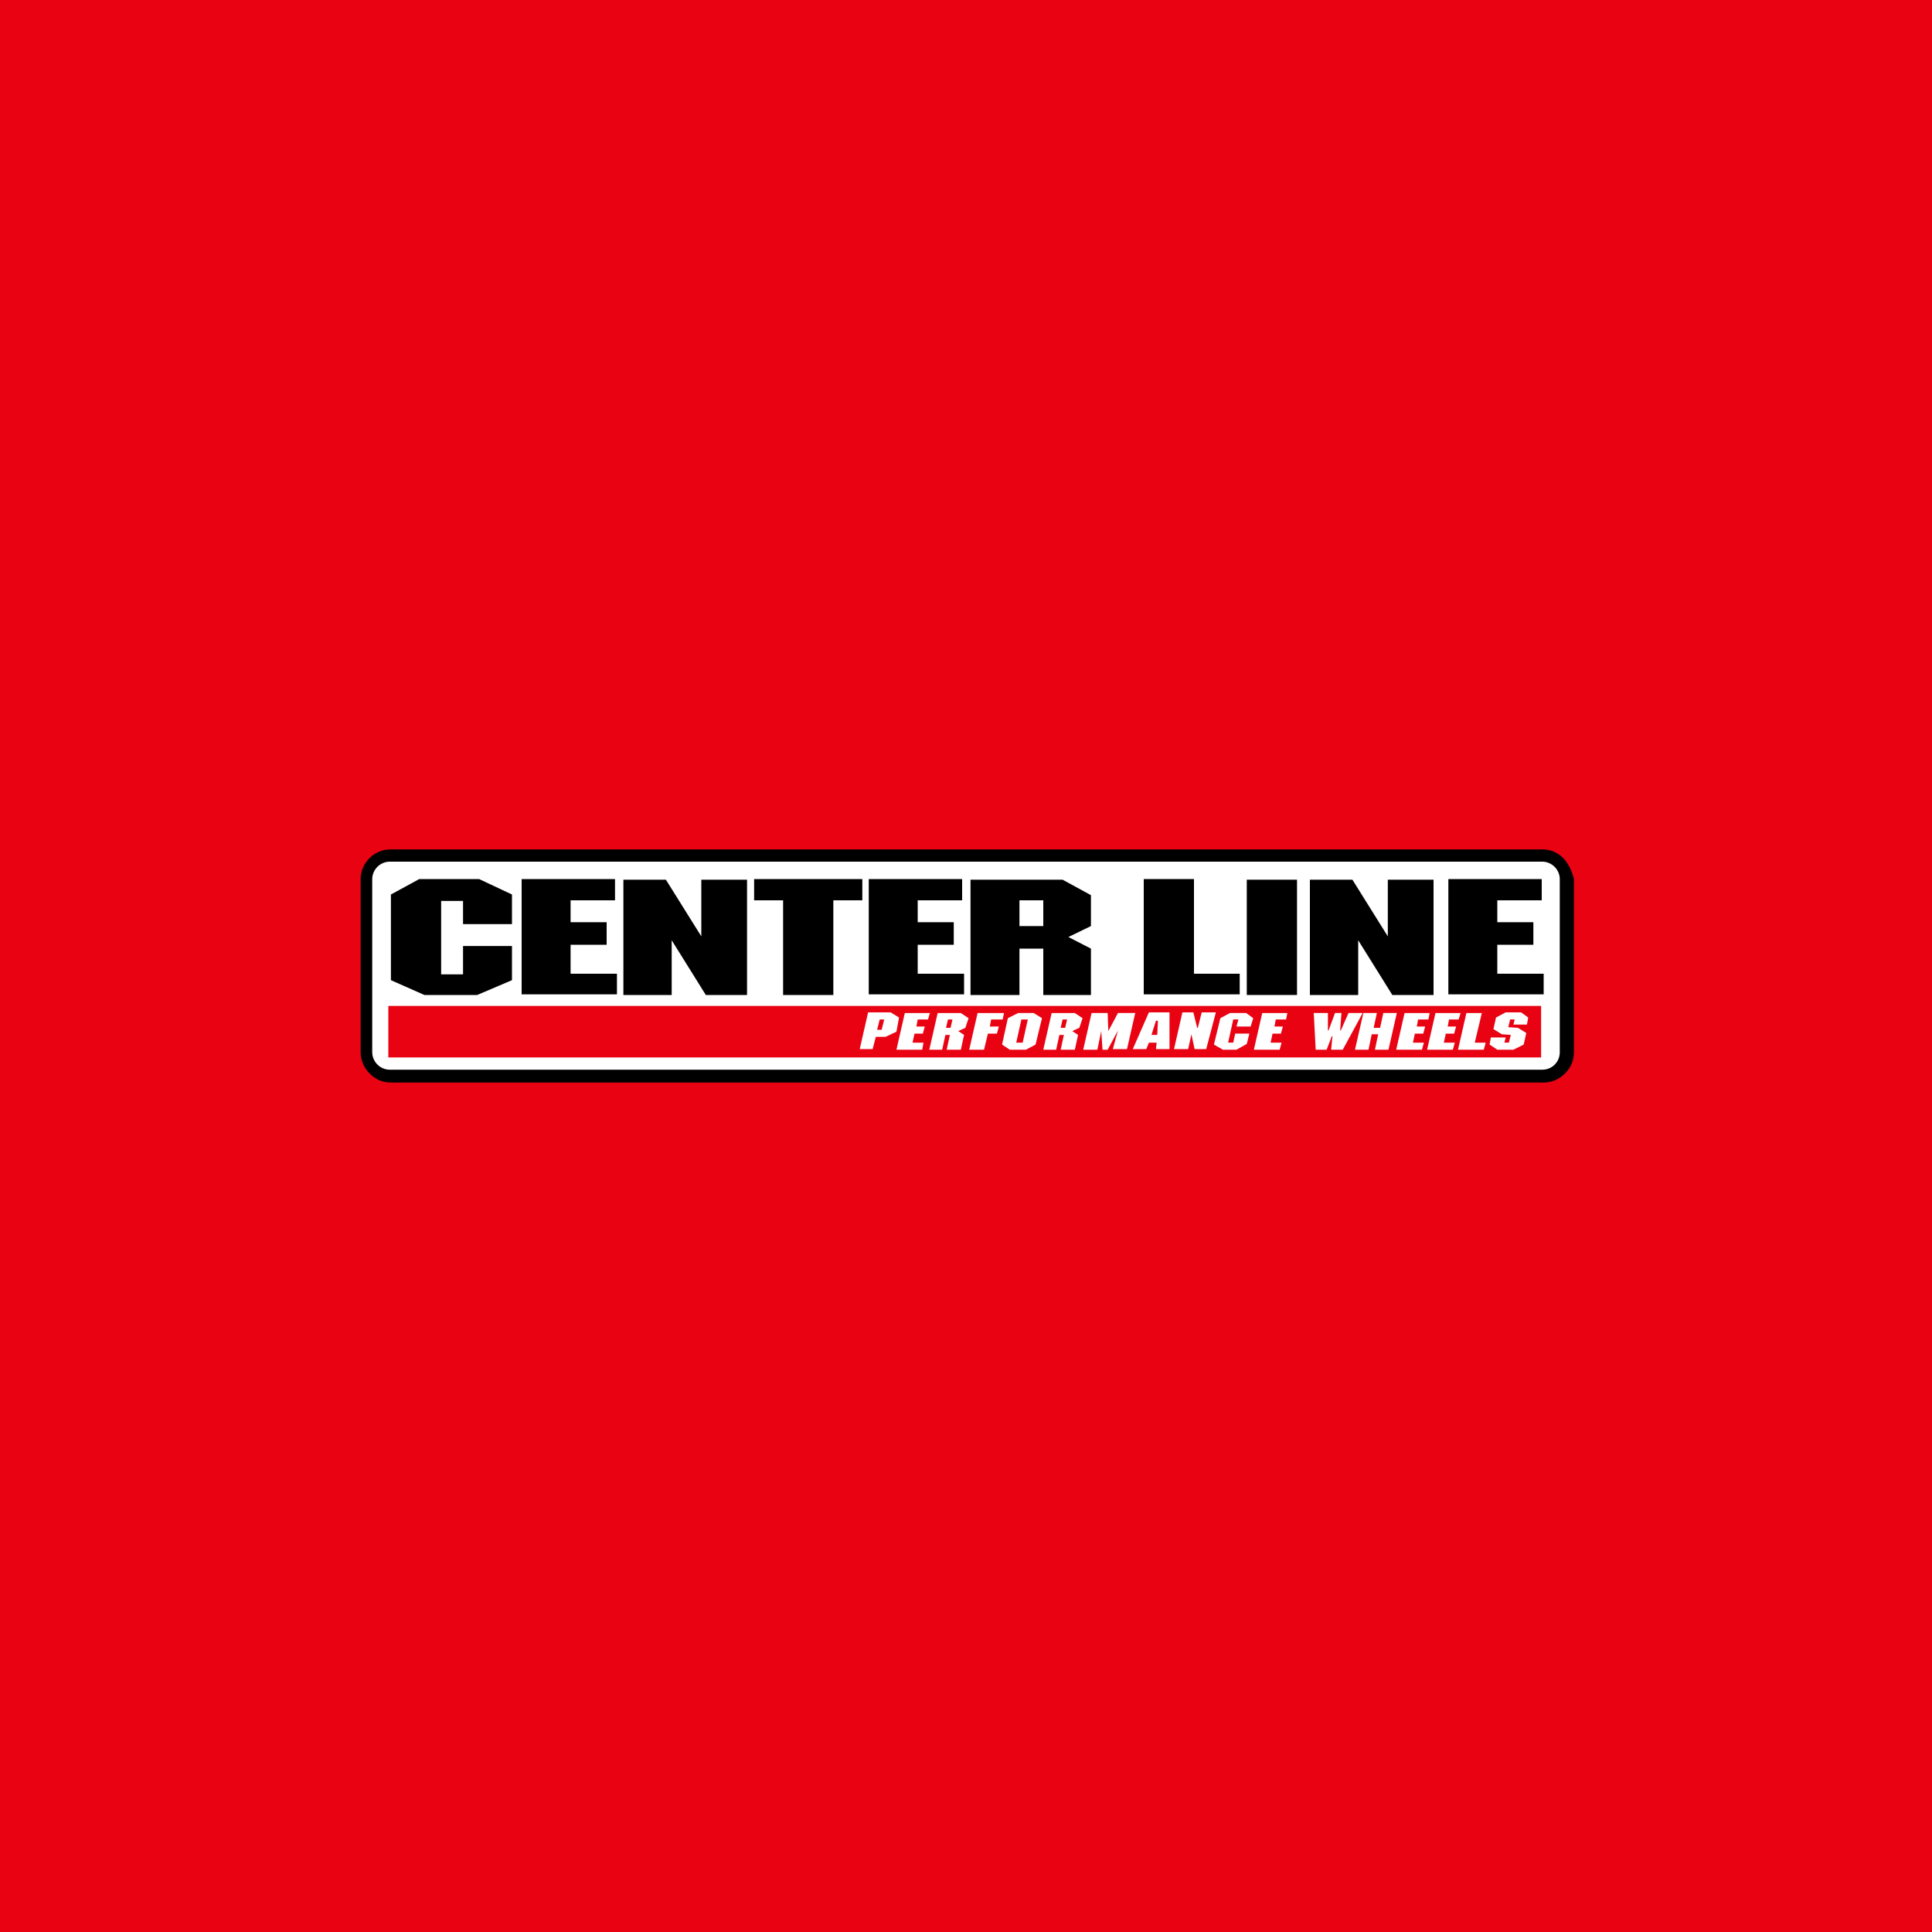
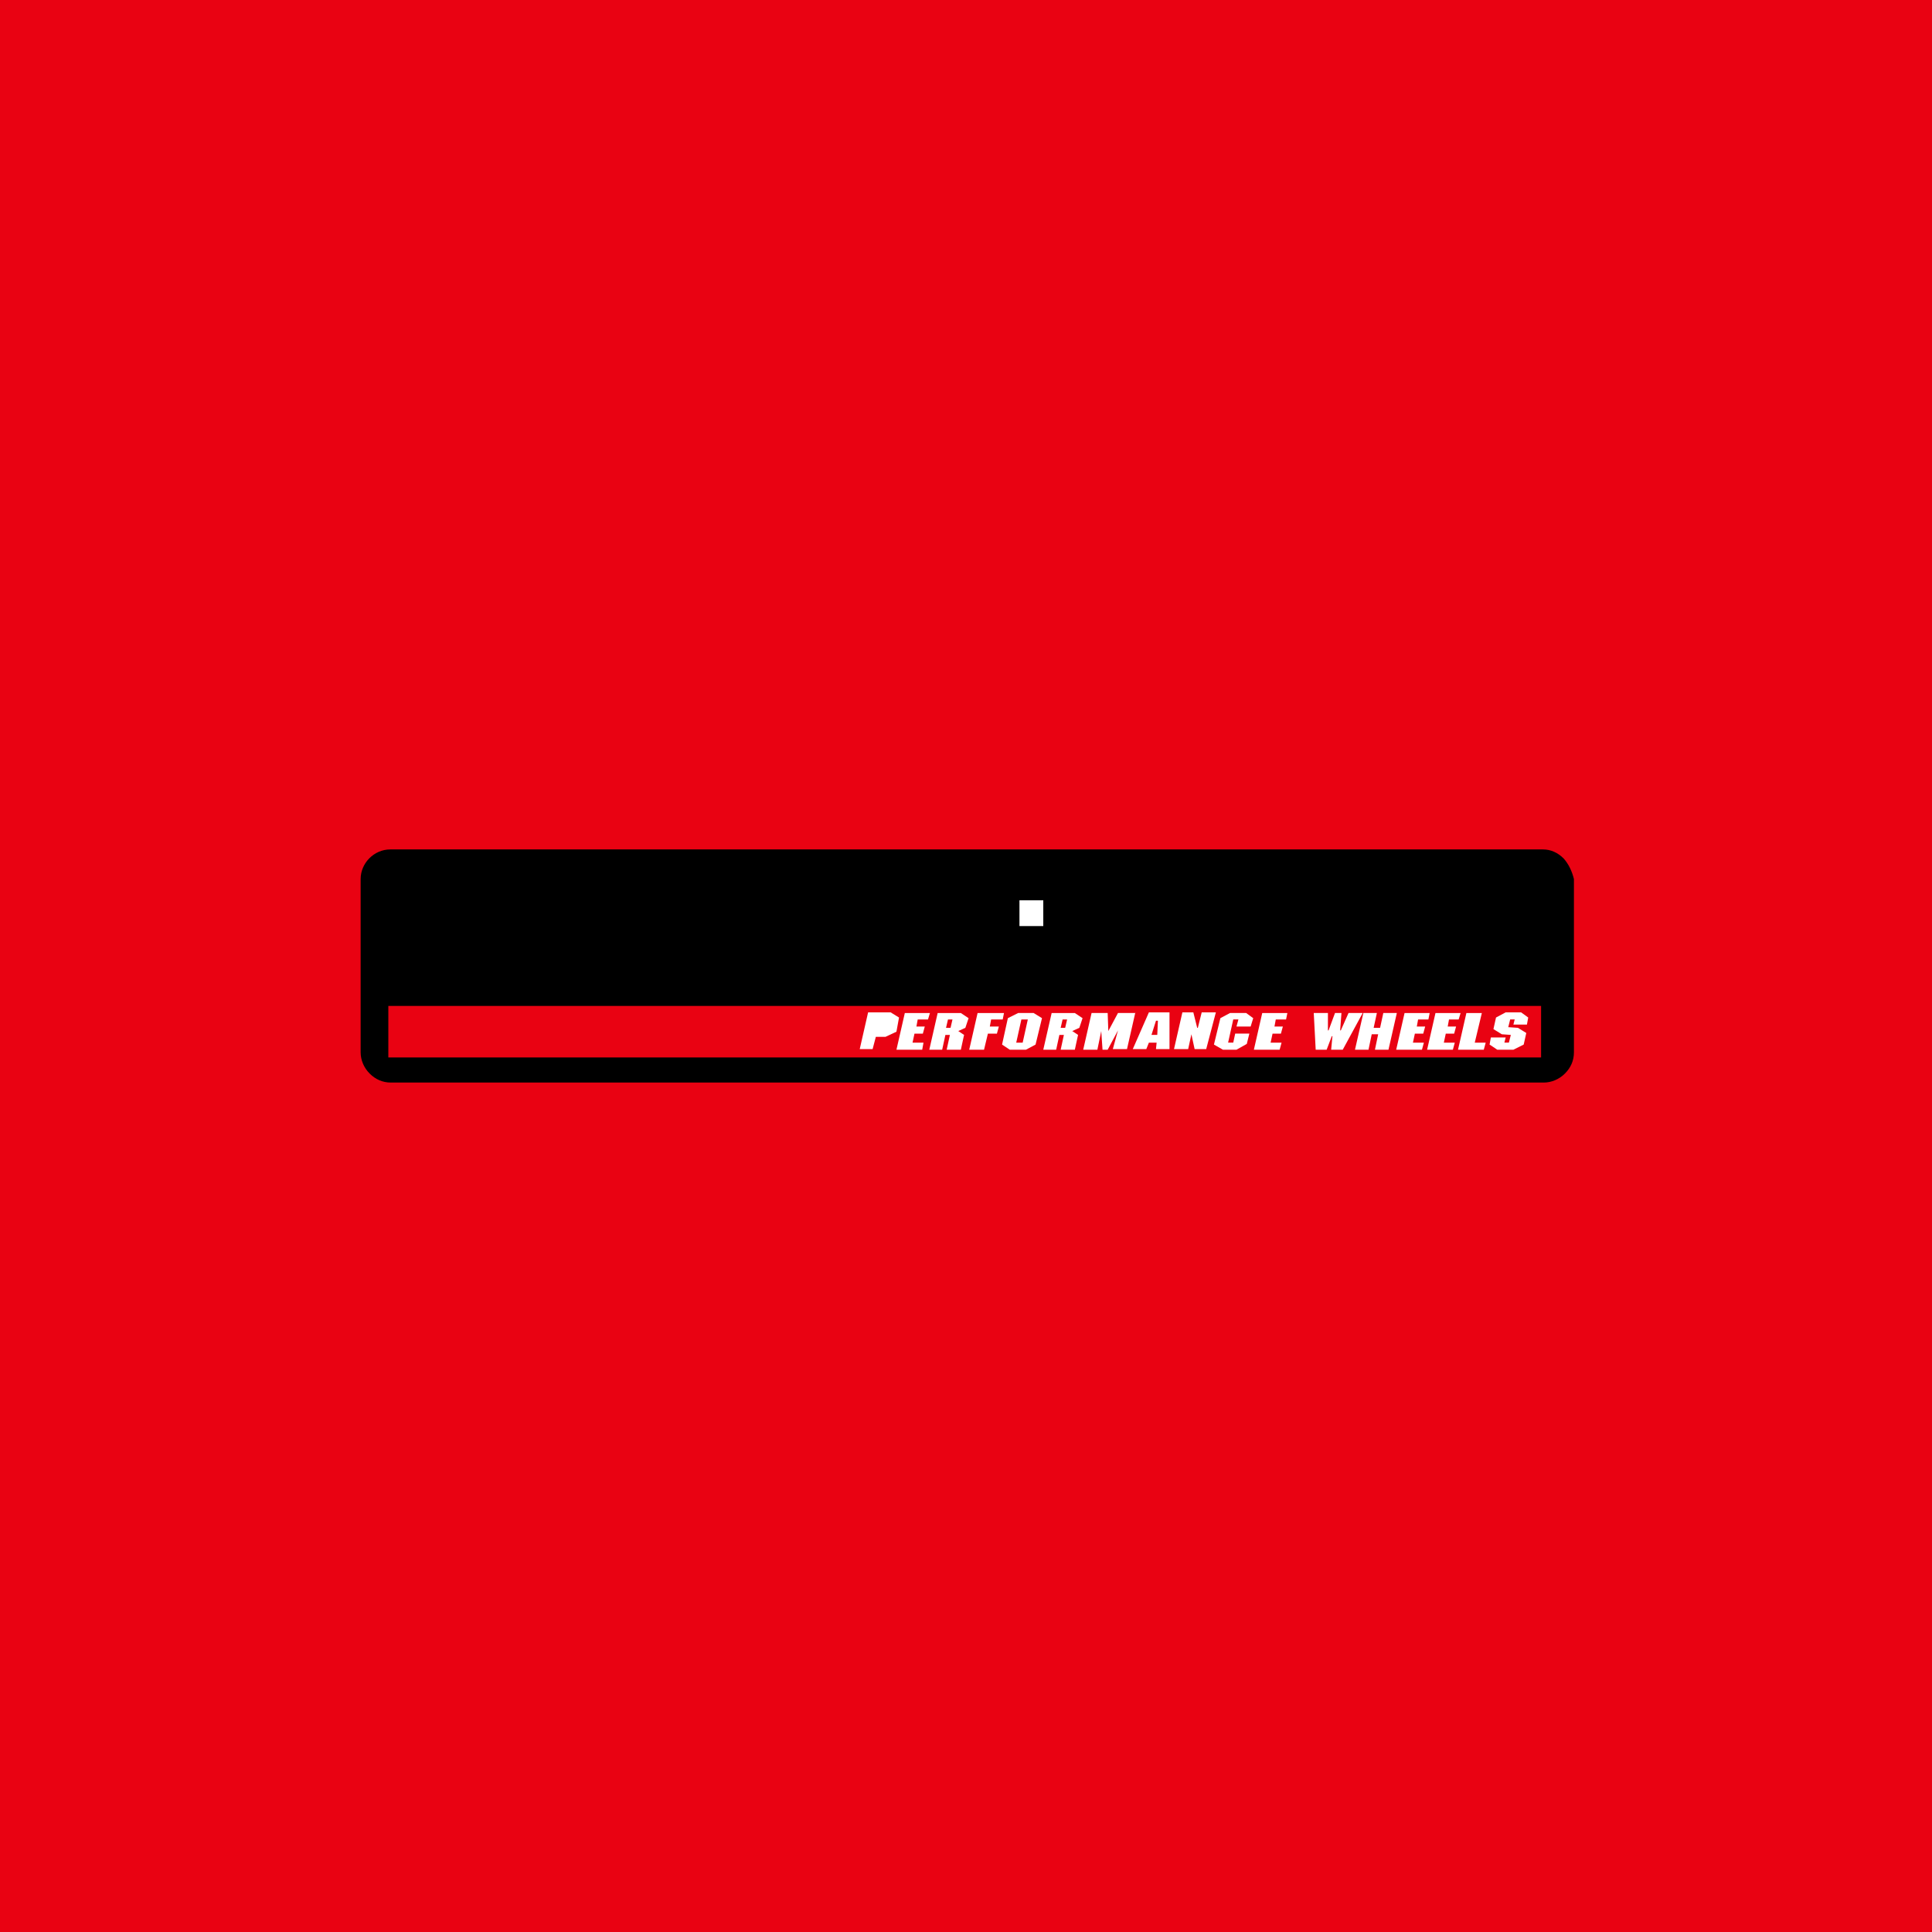
<svg xmlns="http://www.w3.org/2000/svg" id="Layer_1" x="0px" y="0px" viewBox="0 0 300 300" style="enable-background:new 0 0 300 300;" xml:space="preserve">
  <style type="text/css">	.st0{fill:#FFFFFF;}	.st1{fill:#F1CA2D;}	.st2{fill:#353E45;}	.st3{fill:#F8F6E9;}	.st4{fill:#E90212;}	.st5{fill:#151410;}	.st6{fill:#F6EFDD;}	.st7{fill:#39312E;}	.st8{fill:#F5F5F5;}	.st9{fill:#24A5CD;}	.st10{fill:#222220;}	.st11{fill:#E1E2E3;}	.st12{fill:#ED1C24;}	.st13{fill:#CCCECF;}	.st14{fill:#231F20;}	.st15{opacity:0.3;fill:#FFFFFF;}	.st16{opacity:0.1;fill:#FFBB3A;}	.st17{fill-rule:evenodd;clip-rule:evenodd;fill:#231F20;}			.st18{clip-path:url(#SVGID_00000142889276599967625950000002391167153913777335_);fill:url(#SVGID_00000075130783354251461950000011912130029697206677_);}			.st19{clip-path:url(#SVGID_00000083054617929938737750000001199752406780336275_);fill:url(#SVGID_00000021800592834217191100000008416898731748348058_);}			.st20{clip-path:url(#SVGID_00000076569101152818531270000013683758095709935010_);fill:url(#SVGID_00000085947824914559088780000014261235902606086548_);}			.st21{clip-path:url(#SVGID_00000138553039557444558920000015872465942595380643_);fill:url(#SVGID_00000083785462342829743810000002190327983920918206_);}			.st22{clip-path:url(#SVGID_00000034800324932330741920000010396868974987369661_);fill:url(#SVGID_00000125566043714842778240000011655304172364353959_);}			.st23{clip-path:url(#SVGID_00000153665611216632727020000012297691001780214669_);fill:url(#SVGID_00000152256771357098761700000007322078205703526075_);}			.st24{clip-path:url(#SVGID_00000047058183073545963910000005565288594370045323_);fill:url(#SVGID_00000148641913459225307250000005021480512710018699_);}			.st25{clip-path:url(#SVGID_00000141423179074335959540000017473671169187231632_);fill:url(#SVGID_00000046304931210569186030000000581177368388312714_);}	.st26{fill:#595757;}			.st27{clip-path:url(#SVGID_00000106846538446973667830000004063961051439960977_);fill:url(#SVGID_00000140692693446180068160000016054526148932302473_);}	.st28{opacity:0.4;}	.st29{clip-path:url(#SVGID_00000004540864025174106560000009472190604156024228_);}			.st30{clip-path:url(#SVGID_00000121957719517365303730000015322302801705680027_);fill:url(#SVGID_00000036972262427155241730000015263069351735581355_);}			.st31{clip-path:url(#SVGID_00000123436633011122016750000016574675091894034822_);fill:url(#SVGID_00000158732650103311758810000004109470352036544659_);}			.st32{clip-path:url(#SVGID_00000054962874636415167470000017364888543780934033_);fill:url(#SVGID_00000183937899427140460580000017022479335074937737_);}	.st33{fill:#241C1D;}	.st34{filter:url(#Adobe_OpacityMaskFilter);}			.st35{clip-path:url(#SVGID_00000018194644733296232490000016733697376322436766_);fill:url(#SVGID_00000164501591813226679310000015277175319703178112_);}			.st36{clip-path:url(#SVGID_00000018194644733296232490000016733697376322436766_);mask:url(#SVGID_00000026124784744936964450000006737554390291234976_);fill:url(#SVGID_00000168110004118191232230000016838584079974905472_);}	.st37{filter:url(#Adobe_OpacityMaskFilter_00000047026346924495252570000017343164743706343062_);}			.st38{clip-path:url(#SVGID_00000123435356666535928760000017758584442216324002_);fill:url(#SVGID_00000021829775525900960820000017465322371132919991_);}			.st39{clip-path:url(#SVGID_00000123435356666535928760000017758584442216324002_);mask:url(#SVGID_00000085940787541893473300000008520139770347245205_);fill:url(#SVGID_00000056391540276505659910000011681485044902186140_);}	.st40{filter:url(#Adobe_OpacityMaskFilter_00000175294448013727406440000006436466584343643526_);}			.st41{clip-path:url(#SVGID_00000152987049767811852070000001678986425977904048_);fill:url(#SVGID_00000175292609074036179430000000264752098740645535_);}			.st42{clip-path:url(#SVGID_00000152987049767811852070000001678986425977904048_);mask:url(#SVGID_00000134213154887537135800000001552775052647124619_);fill:url(#SVGID_00000129898640064818351170000000257846688388140219_);}	.st43{filter:url(#Adobe_OpacityMaskFilter_00000034788232938614154500000009223936842622841513_);}			.st44{clip-path:url(#SVGID_00000134967870467355744210000003563199597901149349_);fill:url(#SVGID_00000161604292227123317670000007031209333162407057_);}			.st45{clip-path:url(#SVGID_00000134967870467355744210000003563199597901149349_);mask:url(#SVGID_00000176746338252656463680000004930179197634642858_);fill:url(#SVGID_00000169556389947181666510000014113866632396201625_);}	.st46{opacity:0.73;}	.st47{clip-path:url(#SVGID_00000085946075655074483890000003790971105242836630_);}	.st48{clip-path:url(#SVGID_00000067917068924096745800000007853658410701883567_);fill:#FFFFFF;}	.st49{clip-path:url(#SVGID_00000164481921812776854900000006219645554075347362_);}	.st50{clip-path:url(#SVGID_00000183206509737856765470000003172957624318714548_);fill:#FFFFFF;}	.st51{clip-path:url(#SVGID_00000016775071295503051910000009893528532928932760_);}	.st52{clip-path:url(#SVGID_00000147913791353322606920000002301302938105854348_);fill:#FFFFFF;}			.st53{clip-path:url(#SVGID_00000003086914829011901500000008621784023663225485_);fill:url(#SVGID_00000040532914743219711240000011750831795742233011_);}	.st54{opacity:0.67;}	.st55{clip-path:url(#SVGID_00000134227006290422587370000010628580258084047017_);}			.st56{clip-path:url(#SVGID_00000165948764286077248170000004558822491577872046_);fill:url(#SVGID_00000153685850955172266980000015142155962774319517_);}	.st57{clip-path:url(#SVGID_00000014591921597825033720000002547864642005553597_);}			.st58{clip-path:url(#SVGID_00000119798559652267523530000007251400159530740116_);fill:url(#SVGID_00000059276935830148484130000008610710916073527198_);}			.st59{clip-path:url(#SVGID_00000029044537438661204700000006801647370513384327_);fill:url(#SVGID_00000067931188518845816710000012778235214837465242_);}	.st60{filter:url(#Adobe_OpacityMaskFilter_00000105415094477559192640000015491825294299265701_);}			.st61{clip-path:url(#SVGID_00000121959801352321683720000000353683809032210340_);fill:url(#SVGID_00000058589202983199141220000010140442616342631579_);}			.st62{clip-path:url(#SVGID_00000121959801352321683720000000353683809032210340_);mask:url(#SVGID_00000017475618289811632830000011534597791439750323_);fill:url(#SVGID_00000178908312857101100390000011476557842968524183_);}			.st63{clip-path:url(#SVGID_00000013159539885540722630000005769100811251030153_);fill:url(#SVGID_00000088115024081941731200000018386860388729209233_);}	.st64{clip-path:url(#SVGID_00000005260578548023703910000016273735105533914756_);}	.st65{clip-path:url(#SVGID_00000096744905174234451990000006625848494818571700_);fill:#FFFFFF;}	.st66{filter:url(#Adobe_OpacityMaskFilter_00000150072091014876690800000004645731466148742538_);}			.st67{clip-path:url(#SVGID_00000044871612898954335870000011491525418364085656_);fill:url(#SVGID_00000178898915605510754860000011966023869248979345_);}			.st68{clip-path:url(#SVGID_00000044871612898954335870000011491525418364085656_);mask:url(#SVGID_00000039852506749425863890000003222350914553381272_);fill:url(#SVGID_00000026143675268594407640000006053718733313226394_);}	.st69{clip-path:url(#SVGID_00000003820980427473729320000013251813204963134908_);}	.st70{clip-path:url(#SVGID_00000156558609511157760010000013213511145404537221_);fill:#FFFFFF;}	.st71{clip-path:url(#SVGID_00000139981867735998938310000008700160846118708871_);}			.st72{clip-path:url(#SVGID_00000114762160788613742860000015408155023879508144_);fill:url(#SVGID_00000039091474671457198610000002982132526227835035_);}	.st73{clip-path:url(#SVGID_00000140733043626754097840000004562631151513435522_);}			.st74{clip-path:url(#SVGID_00000183949129201092748840000010992016716375307672_);fill:url(#SVGID_00000077295747164889221440000010401887888099690624_);}			.st75{clip-path:url(#SVGID_00000175298593728710928870000011854082310499431562_);fill:url(#SVGID_00000069376151841659630640000003337987412374572197_);}			.st76{clip-path:url(#SVGID_00000029036790936104190080000017127997648249784199_);fill:url(#SVGID_00000121959286569624553000000010856873108921048977_);}	.st77{fill:#E5E4E2;}	.st78{fill:#F6EA2B;}	.st79{fill:#3B352E;}	.st80{fill:#322D29;}	.st81{fill:#55555A;}	.st82{fill:#FDA50C;}	.st83{fill:#060203;}	.st84{fill:#050203;}	.st85{fill:#070304;}	.st86{fill:#050102;}	.st87{fill:#1D191A;}	.st88{fill:#2E2A2B;}	.st89{fill:#1E1A1B;}	.st90{fill:#1F1B1C;}	.st91{fill:#181415;}	.st92{fill:#1D1A1B;}	.st93{fill:#4D4A4B;}	.st94{fill:#FCA50E;}	.st95{fill:none;stroke:#000000;stroke-width:0.439;}	.st96{fill:none;stroke:#000000;stroke-width:0.876;}	.st97{fill:#E81D24;}	.st98{fill:none;stroke:#E81D24;stroke-width:0.439;}	.st99{fill:#D42418;}	.st100{fill:#EBA200;}	.st101{fill:#FF001D;}	.st102{fill-rule:evenodd;clip-rule:evenodd;fill:#FFFFFF;}	.st103{fill:#EB1C24;}	.st104{fill-rule:evenodd;clip-rule:evenodd;fill:#1D1D1B;}	.st105{fill-rule:evenodd;clip-rule:evenodd;}	.st106{fill-rule:evenodd;clip-rule:evenodd;fill:#AEC90B;}	.st107{fill:#070405;}	.st108{fill:#E3C520;}	.st109{fill:#94958A;}	.st110{fill:#D22027;}	.st111{fill:#FEFEFE;}	.st112{fill:#D1D1D3;}	.st113{fill:#9C1C20;}	.st114{fill:#FFD200;}	.st115{fill:#ED1D24;}	.st116{fill:#0076C0;}	.st117{fill:#00A160;}	.st118{fill-rule:evenodd;clip-rule:evenodd;fill:#ED2129;}	.st119{fill:none;stroke:#FFFFFF;stroke-width:3.913;}	.st120{fill:none;stroke:#FFFFFF;stroke-width:2.506;stroke-linecap:round;stroke-linejoin:round;}	.st121{fill:#C42328;}	.st122{fill:#323232;}	.st123{fill:#F46219;}	.st124{fill:#BFC3C6;}	.st125{fill:#49C4D4;}	.st126{fill:#E3E5E6;}	.st127{fill:#DD3A3E;}	.st128{fill:#DE3A3E;}	.st129{fill:#110B0B;}	.st130{fill:#0E0B0B;}	.st131{fill:#0F0B0B;}	.st132{fill:#DB3D41;}	.st133{fill:#352324;}	.st134{fill:#10090A;}	.st135{fill:#AA8788;}	.st136{fill:#8C3131;}	.st137{fill:#140E0F;}	.st138{fill:#281C1C;}	.st139{fill:#3A2B2C;}	.st140{fill:#9C797A;}	.st141{fill:#AB494A;}	.st142{fill:#854344;}	.st143{fill:#E97D7F;}	.st144{fill:#4D2527;}	.st145{fill:#4B3B3B;}	.st146{fill:#322122;}	.st147{fill:#040707;}	.st148{fill:#006BB6;}	.st149{fill:#EA1C2D;}	.st150{fill:#010101;}	.st151{fill:#030303;}	.st152{fill:#040404;}	.st153{fill:#050505;}	.st154{fill:#060606;}	.st155{fill:#080808;}	.st156{fill:#070707;}	.st157{fill:#0A0A0A;}	.st158{fill:#24DDCE;}	.st159{fill:#19E0D0;}	.st160{fill:#1E191B;}	.st161{fill:#00539F;}	.st162{fill:#C1D2E6;}	.st163{fill:#949EC3;}	.st164{fill:#8B7099;}	.st165{fill:#F49595;}	.st166{fill:#F6C094;}	.st167{fill:#FFEBB0;}	.st168{fill:#D3E1A0;}	.st169{fill:#A1C698;}	.st170{opacity:0.37;fill:#DD3A3E;}			.st171{clip-path:url(#SVGID_00000020398896296235524220000014960208544925173377_);fill:url(#SVGID_00000049921821466645523800000016591738838831177362_);}			.st172{clip-path:url(#SVGID_00000142135435531166800690000001643204597423883144_);fill:url(#SVGID_00000100356972254470130510000012180303738798908308_);}			.st173{clip-path:url(#SVGID_00000150793456693432139980000016224721014206866307_);fill:url(#SVGID_00000166647228463744777290000018357128390634631843_);}			.st174{clip-path:url(#SVGID_00000119797136651143583720000006978618145301753986_);fill:url(#SVGID_00000176011391205373004590000004510179168704315040_);}			.st175{clip-path:url(#SVGID_00000176748935058818310340000012288102448706945954_);fill:url(#SVGID_00000016760547003046306810000005986510390256114823_);}			.st176{clip-path:url(#SVGID_00000077305817357902017220000011559340233175753129_);fill:url(#SVGID_00000020393488958089239320000013880592731997284776_);}			.st177{clip-path:url(#SVGID_00000031185090838068819340000010971493365886453434_);fill:url(#SVGID_00000122683193899689822830000008006498125758742679_);}			.st178{clip-path:url(#SVGID_00000047053890998849854680000012395595755062226831_);fill:url(#SVGID_00000072261039379291212400000000757643135013128364_);}			.st179{clip-path:url(#SVGID_00000160187631958133211860000008010103191295669665_);fill:url(#SVGID_00000142885018279705896260000016417443259362241936_);}	.st180{clip-path:url(#SVGID_00000180343512379835977540000010583782357498662296_);}			.st181{clip-path:url(#SVGID_00000017518550713138627600000001273006672996839845_);fill:url(#SVGID_00000152979073501304959740000017534661654393611944_);}			.st182{clip-path:url(#SVGID_00000106117252036911451300000003864875949642628755_);fill:url(#SVGID_00000016074347597959227720000015878400052837119404_);}			.st183{clip-path:url(#SVGID_00000166648088083415648730000017091431067780298666_);fill:url(#SVGID_00000029748904597042904060000000337595897335963319_);}	.st184{filter:url(#Adobe_OpacityMaskFilter_00000158021305665227785610000015861263125135052964_);}			.st185{clip-path:url(#SVGID_00000179612285273833840020000002129859651911327114_);fill:url(#SVGID_00000052806473335510899140000015577008921966728106_);}			.st186{clip-path:url(#SVGID_00000179612285273833840020000002129859651911327114_);mask:url(#SVGID_00000142151296294208480070000010891828738363032471_);fill:url(#SVGID_00000173160757628159743420000001857780489295582858_);}	.st187{filter:url(#Adobe_OpacityMaskFilter_00000144321555452283460880000003396193063828673925_);}			.st188{clip-path:url(#SVGID_00000014607796589133203320000004051723376322976160_);fill:url(#SVGID_00000008863935282893837130000005336786278886385838_);}			.st189{clip-path:url(#SVGID_00000014607796589133203320000004051723376322976160_);mask:url(#SVGID_00000178904423555655782420000015159997188559858850_);fill:url(#SVGID_00000072265353183520727200000003412347952602107805_);}	.st190{filter:url(#Adobe_OpacityMaskFilter_00000065774692990131904510000015575012582070791580_);}			.st191{clip-path:url(#SVGID_00000129923613844637503090000007134782340693525162_);fill:url(#SVGID_00000063635237996575524480000014918540331308328089_);}			.st192{clip-path:url(#SVGID_00000129923613844637503090000007134782340693525162_);mask:url(#SVGID_00000090976370534304655530000003718243005736679818_);fill:url(#SVGID_00000052101015943920146020000009561512178179086990_);}	.st193{filter:url(#Adobe_OpacityMaskFilter_00000093860961915404539220000015176001862059852478_);}			.st194{clip-path:url(#SVGID_00000023973100176508696860000007835528913645156490_);fill:url(#SVGID_00000069388371836938954660000002408261548524916146_);}			.st195{clip-path:url(#SVGID_00000023973100176508696860000007835528913645156490_);mask:url(#SVGID_00000070114663978394873250000004868347410049540539_);fill:url(#SVGID_00000171702046025827534850000007336162784892961442_);}	.st196{clip-path:url(#SVGID_00000100349268117199149780000000515828129165540244_);}	.st197{clip-path:url(#SVGID_00000113336900286785379450000017786210154502202522_);fill:#FFFFFF;}	.st198{clip-path:url(#SVGID_00000170958458511734794370000007737130929165867961_);}	.st199{clip-path:url(#SVGID_00000064343640675713793240000010103480213344630673_);fill:#FFFFFF;}	.st200{clip-path:url(#SVGID_00000013183521029310918030000016593700736316994957_);}	.st201{clip-path:url(#SVGID_00000124127301174661680010000006530515388584529287_);fill:#FFFFFF;}			.st202{clip-path:url(#SVGID_00000075145970360983308020000003908400024890521219_);fill:url(#SVGID_00000181057048316724092220000001890913792730152867_);}	.st203{clip-path:url(#SVGID_00000126309710035929317520000015069654931584892294_);}			.st204{clip-path:url(#SVGID_00000095323829022710202590000005716615391363591552_);fill:url(#SVGID_00000134935130304703416200000010934848622992315575_);}	.st205{clip-path:url(#SVGID_00000011727647178157994540000001953988595416835737_);}			.st206{clip-path:url(#SVGID_00000137841087231220278080000007583376649470727064_);fill:url(#SVGID_00000147899488472780160020000006760694863208901506_);}			.st207{clip-path:url(#SVGID_00000165224032630837753090000016598423938211448728_);fill:url(#SVGID_00000135659339390024530350000007899212048923830960_);}	.st208{filter:url(#Adobe_OpacityMaskFilter_00000143595799908562445470000015462471759472449717_);}			.st209{clip-path:url(#SVGID_00000050665119646725928870000004500206687270750851_);fill:url(#SVGID_00000142139121090896569580000010083335884665231776_);}			.st210{clip-path:url(#SVGID_00000050665119646725928870000004500206687270750851_);mask:url(#SVGID_00000002373262798562347580000016787170791231389872_);fill:url(#SVGID_00000103972279669527781600000004378537049421417361_);}			.st211{clip-path:url(#SVGID_00000152980318190559685220000005313770819200141189_);fill:url(#SVGID_00000053527704777423901710000012640236996651872419_);}	.st212{clip-path:url(#SVGID_00000011013177629829545110000008842942511506261945_);}	.st213{clip-path:url(#SVGID_00000149377387874827724080000000302292605984742811_);fill:#FFFFFF;}	.st214{filter:url(#Adobe_OpacityMaskFilter_00000140705502539887816170000002367681034819196603_);}			.st215{clip-path:url(#SVGID_00000131327618423538218720000017705390330282730117_);fill:url(#SVGID_00000101079463033500879340000002966148122911465353_);}			.st216{clip-path:url(#SVGID_00000131327618423538218720000017705390330282730117_);mask:url(#SVGID_00000002343984932978177060000003761130625586429842_);fill:url(#SVGID_00000166642821170465101740000000910930854406359693_);}	.st217{clip-path:url(#SVGID_00000127046474040287123620000004232829515086587833_);}	.st218{clip-path:url(#SVGID_00000028314495451368968690000011684339923465080981_);fill:#FFFFFF;}	.st219{clip-path:url(#SVGID_00000023257864454080939210000012356446648582843014_);}			.st220{clip-path:url(#SVGID_00000080929389539803619200000002052828040971253923_);fill:url(#SVGID_00000135672356627934282270000009453106455615806113_);}	.st221{clip-path:url(#SVGID_00000122706052940454527580000012004727494012197548_);}			.st222{clip-path:url(#SVGID_00000041996177660065556760000015494413384604101027_);fill:url(#SVGID_00000046311687357551384670000013128693401775487913_);}			.st223{clip-path:url(#SVGID_00000088846918326824692990000000056142146446630309_);fill:url(#SVGID_00000035526064876244742100000014536281733283563663_);}			.st224{clip-path:url(#SVGID_00000163760847607816489370000016156916728720477594_);fill:url(#SVGID_00000040540889429677478030000013397627157850515873_);}	.st225{fill:none;stroke:#000000;stroke-width:0.642;}	.st226{fill:none;stroke:#000000;stroke-width:1.282;}	.st227{fill:none;stroke:#E81D24;stroke-width:0.642;}	.st228{fill:#221919;}	.st229{fill:none;stroke:#FFFFFF;stroke-width:5.414;}	.st230{fill:none;stroke:#FFFFFF;stroke-width:3.466;stroke-linecap:round;stroke-linejoin:round;}	.st231{opacity:0.37;fill:url(#SVGID_00000088849069306401616900000016359377837013747858_);}	.st232{opacity:0.37;fill:url(#SVGID_00000183243841072545083510000005742971005993427124_);}	.st233{opacity:0.37;fill:url(#SVGID_00000148662843941430186460000014342470799518408612_);}	.st234{opacity:0.37;fill:url(#SVGID_00000162334103510743523300000002355059381560604555_);}	.st235{opacity:0.37;fill:url(#SVGID_00000092422422255591054220000003328409666071218605_);}	.st236{opacity:0.37;fill:url(#SVGID_00000059288947172179026720000009304825450345306034_);}	.st237{opacity:0.37;fill:url(#SVGID_00000057107646690256973940000010146095450403051685_);}	.st238{opacity:0.37;fill:url(#SVGID_00000013882646612934240330000002721975503471616188_);}	.st239{opacity:0.37;fill:url(#SVGID_00000047766062103682356440000009415982266390818736_);}	.st240{opacity:0.37;fill:url(#SVGID_00000024714473688999586970000008662857079376629911_);}	.st241{opacity:0.37;fill:url(#SVGID_00000003070420410277826360000002268989926868369067_);}	.st242{opacity:0.37;fill:url(#SVGID_00000007399594494707094080000016177816298002440366_);}	.st243{opacity:0.37;fill:url(#SVGID_00000150062855219550951590000001293427734730012079_);}	.st244{opacity:0.37;fill:url(#SVGID_00000114052177800026201890000013330068339787181442_);}	.st245{opacity:0.37;fill:url(#SVGID_00000073003304582100286850000008046063802886894734_);}	.st246{opacity:0.37;fill:url(#SVGID_00000070108033122806559890000002277815040194735267_);}	.st247{opacity:0.85;}	.st248{fill:url(#SVGID_00000133496134518249854860000014208195598299695746_);}	.st249{opacity:0.71;}	.st250{fill:url(#SVGID_00000169548260799530744870000006679253685754069683_);}	.st251{fill:url(#SVGID_00000008138674521165288350000005412957343401964467_);}	.st252{fill:url(#SVGID_00000096748908726118737170000010717975969220820899_);}	.st253{fill:url(#SVGID_00000031930476062200637110000001261274112762485378_);}	.st254{fill:url(#SVGID_00000160177837019203964300000017136708656095358356_);}	.st255{fill:url(#SVGID_00000054264005302618269980000014279496041655350433_);}	.st256{fill:url(#SVGID_00000155832413908606914400000000214760910634277561_);}	.st257{fill:url(#SVGID_00000124859157165786315960000014629362820333704119_);}	.st258{fill:url(#SVGID_00000121249330901497936470000000652010875419026577_);}	.st259{fill:url(#SVGID_00000045577676190627793310000018084539743563678640_);}	.st260{fill:url(#SVGID_00000078030275284049369240000013925223295486128799_);}	.st261{fill:url(#SVGID_00000123406445565046963090000018351552048290219673_);}	.st262{fill:url(#SVGID_00000139277961925794306080000014634847412159828133_);}	.st263{fill:url(#SVGID_00000001654525799457997330000000871436027713898168_);}	.st264{fill:url(#SVGID_00000114069857068988459730000008917078930250998188_);}			.st265{clip-path:url(#SVGID_00000004511010522161914390000004816455109772474795_);fill:url(#SVGID_00000023246003325630554260000003034919757337604742_);}			.st266{clip-path:url(#SVGID_00000105398789008654713130000000878048512618184583_);fill:url(#SVGID_00000027593998480352468110000008424848496042439598_);}			.st267{clip-path:url(#SVGID_00000071559878991920743250000007914608747885167233_);fill:url(#SVGID_00000027572060452703931670000006482078823659010208_);}			.st268{clip-path:url(#SVGID_00000114074969415209803550000004782850070736130955_);fill:url(#SVGID_00000174578852058685289430000003626957360266098105_);}			.st269{clip-path:url(#SVGID_00000041997847823337442500000004150056643658266294_);fill:url(#SVGID_00000029016675765481093200000001776885927001873845_);}			.st270{clip-path:url(#SVGID_00000060022029229061756060000002357387002267782838_);fill:url(#SVGID_00000046335308612202250740000003054736689770705813_);}			.st271{clip-path:url(#SVGID_00000139277832454989991170000002356361651671453322_);fill:url(#SVGID_00000096055639568987981830000014185005545282234015_);}			.st272{clip-path:url(#SVGID_00000175287589965700976250000010172021579660651932_);fill:url(#SVGID_00000057137782627715511050000001608923616851611564_);}			.st273{clip-path:url(#SVGID_00000049906768801198176650000014160726041671394976_);fill:url(#SVGID_00000106861511171526117660000008767819457142440636_);}	.st274{clip-path:url(#SVGID_00000059295994208173720390000003765124155456662154_);}			.st275{clip-path:url(#SVGID_00000078005832979485295960000011243603746066775441_);fill:url(#SVGID_00000112600768950747195160000007675047737470409096_);}			.st276{clip-path:url(#SVGID_00000172409299191016759620000015794176341177660299_);fill:url(#SVGID_00000076581628401507459580000017577065786728631949_);}			.st277{clip-path:url(#SVGID_00000021837969653375120090000002799016871295278743_);fill:url(#SVGID_00000113319568046948635700000012381081145657054372_);}	.st278{filter:url(#Adobe_OpacityMaskFilter_00000079465647368198755910000006619939453630353280_);}			.st279{clip-path:url(#SVGID_00000126319245991978534290000017352266019019726745_);fill:url(#SVGID_00000092451101983294324320000014265716628181646524_);}			.st280{clip-path:url(#SVGID_00000126319245991978534290000017352266019019726745_);mask:url(#SVGID_00000050655431767887458940000009994260346502274701_);fill:url(#SVGID_00000006705657956265292360000001631644956779438254_);}	.st281{filter:url(#Adobe_OpacityMaskFilter_00000050645139666333884880000007165067718821032065_);}			.st282{clip-path:url(#SVGID_00000150074288795215812580000007760337370132547760_);fill:url(#SVGID_00000009581253349880420960000014853222429456471172_);}			.st283{clip-path:url(#SVGID_00000150074288795215812580000007760337370132547760_);mask:url(#SVGID_00000140735114689759399400000002210050608195438465_);fill:url(#SVGID_00000098200236300350317140000018444609137334947997_);}	.st284{filter:url(#Adobe_OpacityMaskFilter_00000119837332802062877740000005919837547002335922_);}			.st285{clip-path:url(#SVGID_00000071542010535534761640000013630105430807957406_);fill:url(#SVGID_00000003790375146496879850000013209146597131386499_);}			.st286{clip-path:url(#SVGID_00000071542010535534761640000013630105430807957406_);mask:url(#SVGID_00000050648717447429698340000016469475363993662129_);fill:url(#SVGID_00000019679135777910631380000016352250680549936800_);}	.st287{filter:url(#Adobe_OpacityMaskFilter_00000170983758403006947720000011016764454022797489_);}			.st288{clip-path:url(#SVGID_00000109743151306113053310000015132081435158647184_);fill:url(#SVGID_00000123424503364950560470000008773298842571743130_);}			.st289{clip-path:url(#SVGID_00000109743151306113053310000015132081435158647184_);mask:url(#SVGID_00000176027749758366939340000004819931307687196305_);fill:url(#SVGID_00000155110733367700756460000016080745800842455707_);}	.st290{clip-path:url(#SVGID_00000156586209121893109780000013180058103308272316_);}	.st291{clip-path:url(#SVGID_00000129183298898627762140000012702878355121646490_);fill:#FFFFFF;}	.st292{clip-path:url(#SVGID_00000047058091705869144840000012741880248356602004_);}	.st293{clip-path:url(#SVGID_00000161604458291953617010000004346609930935886015_);fill:#FFFFFF;}	.st294{clip-path:url(#SVGID_00000160180809886180850740000014008023954525110662_);}	.st295{clip-path:url(#SVGID_00000018920425456397764580000014933854472841766051_);fill:#FFFFFF;}			.st296{clip-path:url(#SVGID_00000013900568651539473390000004648387496284785034_);fill:url(#SVGID_00000072252090042839228720000003084950910584391596_);}	.st297{clip-path:url(#SVGID_00000023986320781806568230000009659499060856726437_);}			.st298{clip-path:url(#SVGID_00000038395663756501592850000011688045339419481489_);fill:url(#SVGID_00000038385586094540283440000013990841826906496955_);}	.st299{clip-path:url(#SVGID_00000011732201683743491240000002567877032805283473_);}			.st300{clip-path:url(#SVGID_00000017483309340531754540000011152323957733997967_);fill:url(#SVGID_00000087381314062145479160000008579433855767022475_);}			.st301{clip-path:url(#SVGID_00000150064096297259095350000011111000697440578433_);fill:url(#SVGID_00000076591391011982418520000008915795953883926408_);}	.st302{filter:url(#Adobe_OpacityMaskFilter_00000083048398823039259260000013849917441398752442_);}			.st303{clip-path:url(#SVGID_00000103986052125069666620000002279053466705349513_);fill:url(#SVGID_00000156554362663736319190000005503560711463605644_);}			.st304{clip-path:url(#SVGID_00000103986052125069666620000002279053466705349513_);mask:url(#SVGID_00000014607681450715972450000002364815263051137190_);fill:url(#SVGID_00000176002938387498680030000010625342786601322136_);}			.st305{clip-path:url(#SVGID_00000069378401380116290890000014115703765555867822_);fill:url(#SVGID_00000163035861632395950180000014803915447089301903_);}	.st306{clip-path:url(#SVGID_00000118363843434334176030000012187224392029994924_);}	.st307{clip-path:url(#SVGID_00000005233048880604318670000011415051355463190973_);fill:#FFFFFF;}	.st308{filter:url(#Adobe_OpacityMaskFilter_00000098190212795584984860000008403168697577572023_);}			.st309{clip-path:url(#SVGID_00000110446313376703349580000000651316835857128861_);fill:url(#SVGID_00000086662854553681604160000002006727225845694121_);}			.st310{clip-path:url(#SVGID_00000110446313376703349580000000651316835857128861_);mask:url(#SVGID_00000031903958775072295960000016391289597483575455_);fill:url(#SVGID_00000053524400729060367690000000592375780586250649_);}	.st311{clip-path:url(#SVGID_00000000925248267814767570000014285591363243345318_);}	.st312{clip-path:url(#SVGID_00000014620918211695134220000005617086627258087813_);fill:#FFFFFF;}	.st313{clip-path:url(#SVGID_00000172426083953910019300000002947302245117387684_);}			.st314{clip-path:url(#SVGID_00000131349440599232350960000000665065373514331542_);fill:url(#SVGID_00000022523948400532846450000013899745595187549600_);}	.st315{clip-path:url(#SVGID_00000152949277976888309100000001618933075027237261_);}			.st316{clip-path:url(#SVGID_00000156580476279313153170000007263903796901669546_);fill:url(#SVGID_00000150803327631432908710000017240721485118407329_);}			.st317{clip-path:url(#SVGID_00000181808933282674635740000012064253682421412027_);fill:url(#SVGID_00000002347747606952061080000013840144436081958334_);}			.st318{clip-path:url(#SVGID_00000097495890189020809140000013905469561549886082_);fill:url(#SVGID_00000018932863828066918430000012986381755020446874_);}	.st319{fill-rule:evenodd;clip-rule:evenodd;fill:#222220;}</style>
  <rect x="-2819.7" y="-499.1" class="st0" width="7046.6" height="3678.6" />
  <rect x="0" class="st4" width="300" height="300" />
  <g>
    <path d="M242.8,133.3c-0.9-0.9-2-1.4-3.2-1.4h-179c-2.5,0-4.6,2.1-4.6,4.6v26.9c0,1.2,0.5,2.4,1.4,3.3s2,1.4,3.3,1.4h179  c1.2,0,2.4-0.5,3.3-1.4c0.9-0.9,1.4-2,1.4-3.3v-26.9C244.1,135.3,243.6,134.2,242.8,133.3z" />
-     <path class="st0" d="M242.2,163.4c0,1.5-1.2,2.7-2.7,2.7h-179c-0.7,0-1.4-0.3-1.9-0.8c-0.5-0.5-0.8-1.2-0.8-1.9v-26.9  c0-0.7,0.3-1.4,0.8-1.9s1.2-0.8,1.9-0.8h179c0.7,0,1.4,0.3,1.9,0.8s0.8,1.2,0.8,1.9L242.2,163.4L242.2,163.4z" />
    <path class="st4" d="M60.3,156.2h179v8h-179V156.2z" />
    <path class="st0" d="M139.2,160.2l-1.7,0.8H136l-0.5,1.9h-2l1.3-5.7h3.5l1.3,0.8L139.2,160.2z" />
-     <path class="st4" d="M137.3,158.3h-0.7l-0.4,1.6h0.7L137.3,158.3z" />
    <path class="st0" d="M144.1,158.3h-1.6l-0.2,1.1h1.3l-0.3,1.1h-1.3l-0.3,1.4h1.7l-0.2,1.1h-4l1.3-5.7h3.9L144.1,158.3z   M149.9,159.6l-1.1,0.5l0.9,0.6l-0.5,2.3h-2.2l0.5-2.3h-0.7l-0.5,2.3h-2l1.3-5.7h3.6l1.2,0.8L149.9,159.6z" />
    <path class="st4" d="M147.9,158.3h-0.7l-0.3,1.3h0.7L147.9,158.3z" />
    <path class="st0" d="M155.7,158.3h-1.8l-0.2,1.1h1.4l-0.3,1.1h-1.4l-0.6,2.5h-2.3l1.3-5.7h4.1L155.7,158.3z M160.8,162.2l-1.5,0.8  h-2.5l-1.2-0.8l0.9-4.1l1.6-0.8h2.4l1.3,0.8L160.8,162.2z" />
    <path class="st4" d="M159.6,158.3h-1l-0.8,3.6h1L159.6,158.3z" />
    <path class="st0" d="M167.6,159.6l-1.1,0.5l0.9,0.6l-0.5,2.3h-2.2l0.5-2.3h-0.7l-0.5,2.3h-2l1.3-5.7h3.6l1.2,0.8L167.6,159.6z" />
    <path class="st4" d="M165.7,158.3h-0.7l-0.3,1.3h0.7L165.7,158.3z" />
    <path class="st0" d="M176.3,157.2l-1.3,5.7h-2.2l0.8-2.9L172,163h-0.8l-0.2-2.9l-0.6,2.9h-2.2l1.3-5.7h2.5l0.1,2.8l1.5-2.8H176.3z   M181.6,162.9h-2.1l0.1-1h-1.2l-0.4,1h-2.1l2.5-5.7h3.2L181.6,162.9z" />
    <path class="st4" d="M179.8,158.5h-0.3l-0.7,2.2h0.9L179.8,158.5z" />
    <path class="st0" d="M187.3,162.9h-1.8l-0.5-2.3H185l-0.5,2.3h-2.2l1.3-5.7h1.7l0.6,2.4h0.1l0.6-2.4h2.2L187.3,162.9z M194.2,159.4  h-2.2l0.3-1.1h-0.8l-0.8,3.6h0.8l0.3-1.4h2.2l-0.4,1.6L192,163h-2.1l-1.4-0.8l1-4.1l1.5-0.8h2.5l1.1,0.8L194.2,159.4z M208.5,163  h-1.8l0.2-2.1h-0.1l-0.8,2.1h-1.7l-0.3-5.7h2.2l0,2.7h0.1l1-2.7h1l-0.2,2.7h0.1l1.2-2.7h2.2L208.5,163z M215.6,163h-2.1l0.5-2.4h-1  l-0.5,2.4h-2.1l1.3-5.7h2.1l-0.5,2.3h1l0.5-2.3h2.1L215.6,163z M226.5,158.3H225l-0.2,1.1h1.3l-0.3,1.1h-1.3l-0.3,1.4h1.7l-0.3,1.1  h-4l1.3-5.7h3.9L226.5,158.3z M221.8,158.3h-1.6l-0.2,1.1h1.3l-0.3,1.1h-1.3l-0.3,1.4h1.7l-0.3,1.1h-4l1.3-5.7h3.9L221.8,158.3z   M199.7,158.3h-1.6l-0.2,1.1h1.3l-0.3,1.1h-1.3l-0.3,1.4h1.7l-0.3,1.1h-4l1.3-5.7h3.9L199.7,158.3z M229,161.9h1.7l-0.3,1.1h-4  l1.3-5.7h2.4L229,161.9z M237.1,159.1H235l0.2-0.8h-0.7l-0.3,1.2l1.5,0.1l1.3,0.8l-0.4,1.8L235,163h-2.5l-1.2-0.8l0.2-1.1h2.3  l-0.2,0.8h0.7l0.3-1.2l-1.4-0.1l-1.3-0.8l0.4-1.8l1.5-0.8h2.4l1.1,0.8L237.1,159.1z" />
    <path d="M79.5,143.5h-7.6v-3.6h-3.4v11.4h3.4v-4.4h7.6v5.3l-5.4,2.3h-8.2l-5.2-2.3v-13.3l4.4-2.4h9.3l5.1,2.4V143.5z M95.5,139.8  h-6.9v3.4h5.6v3.5h-5.6v4.5h7.2v3.2H81v-17.9h14.5V139.8z M149.4,139.8h-6.9v3.4h5.6v3.5h-5.6v4.5h7.2v3.2h-14.8v-17.9h14.5V139.8z   M239.4,139.8h-6.9v3.4h5.6v3.5h-5.6v4.5h7.2v3.2h-14.8v-17.9h14.5V139.8z M116,154.5h-6.4l-5.3-8.5v8.5h-7.5v-17.9h6.6l5.5,8.8  v-8.8h7.1L116,154.5z M222.6,154.5h-6.4l-5.3-8.5v8.5h-7.5v-17.9h6.6l5.5,8.8v-8.8h7.1L222.6,154.5z M133.9,139.8h-4.5v14.7h-7.8  v-14.7h-4.5v-3.3h16.8V139.8z M169.4,143.8l-3.5,1.7l3.5,1.8v7.2H162v-7.2h-3.7v7.2h-7.6v-17.9H165l4.4,2.4V143.8z" />
    <path class="st0" d="M158.3,139.8h3.7v4h-3.7V139.8z" />
    <path d="M185.4,151.2h7.1v3.2h-14.9v-17.9h7.8V151.2z M193.6,136.6h7.8v17.9h-7.8V136.6z" />
  </g>
</svg>